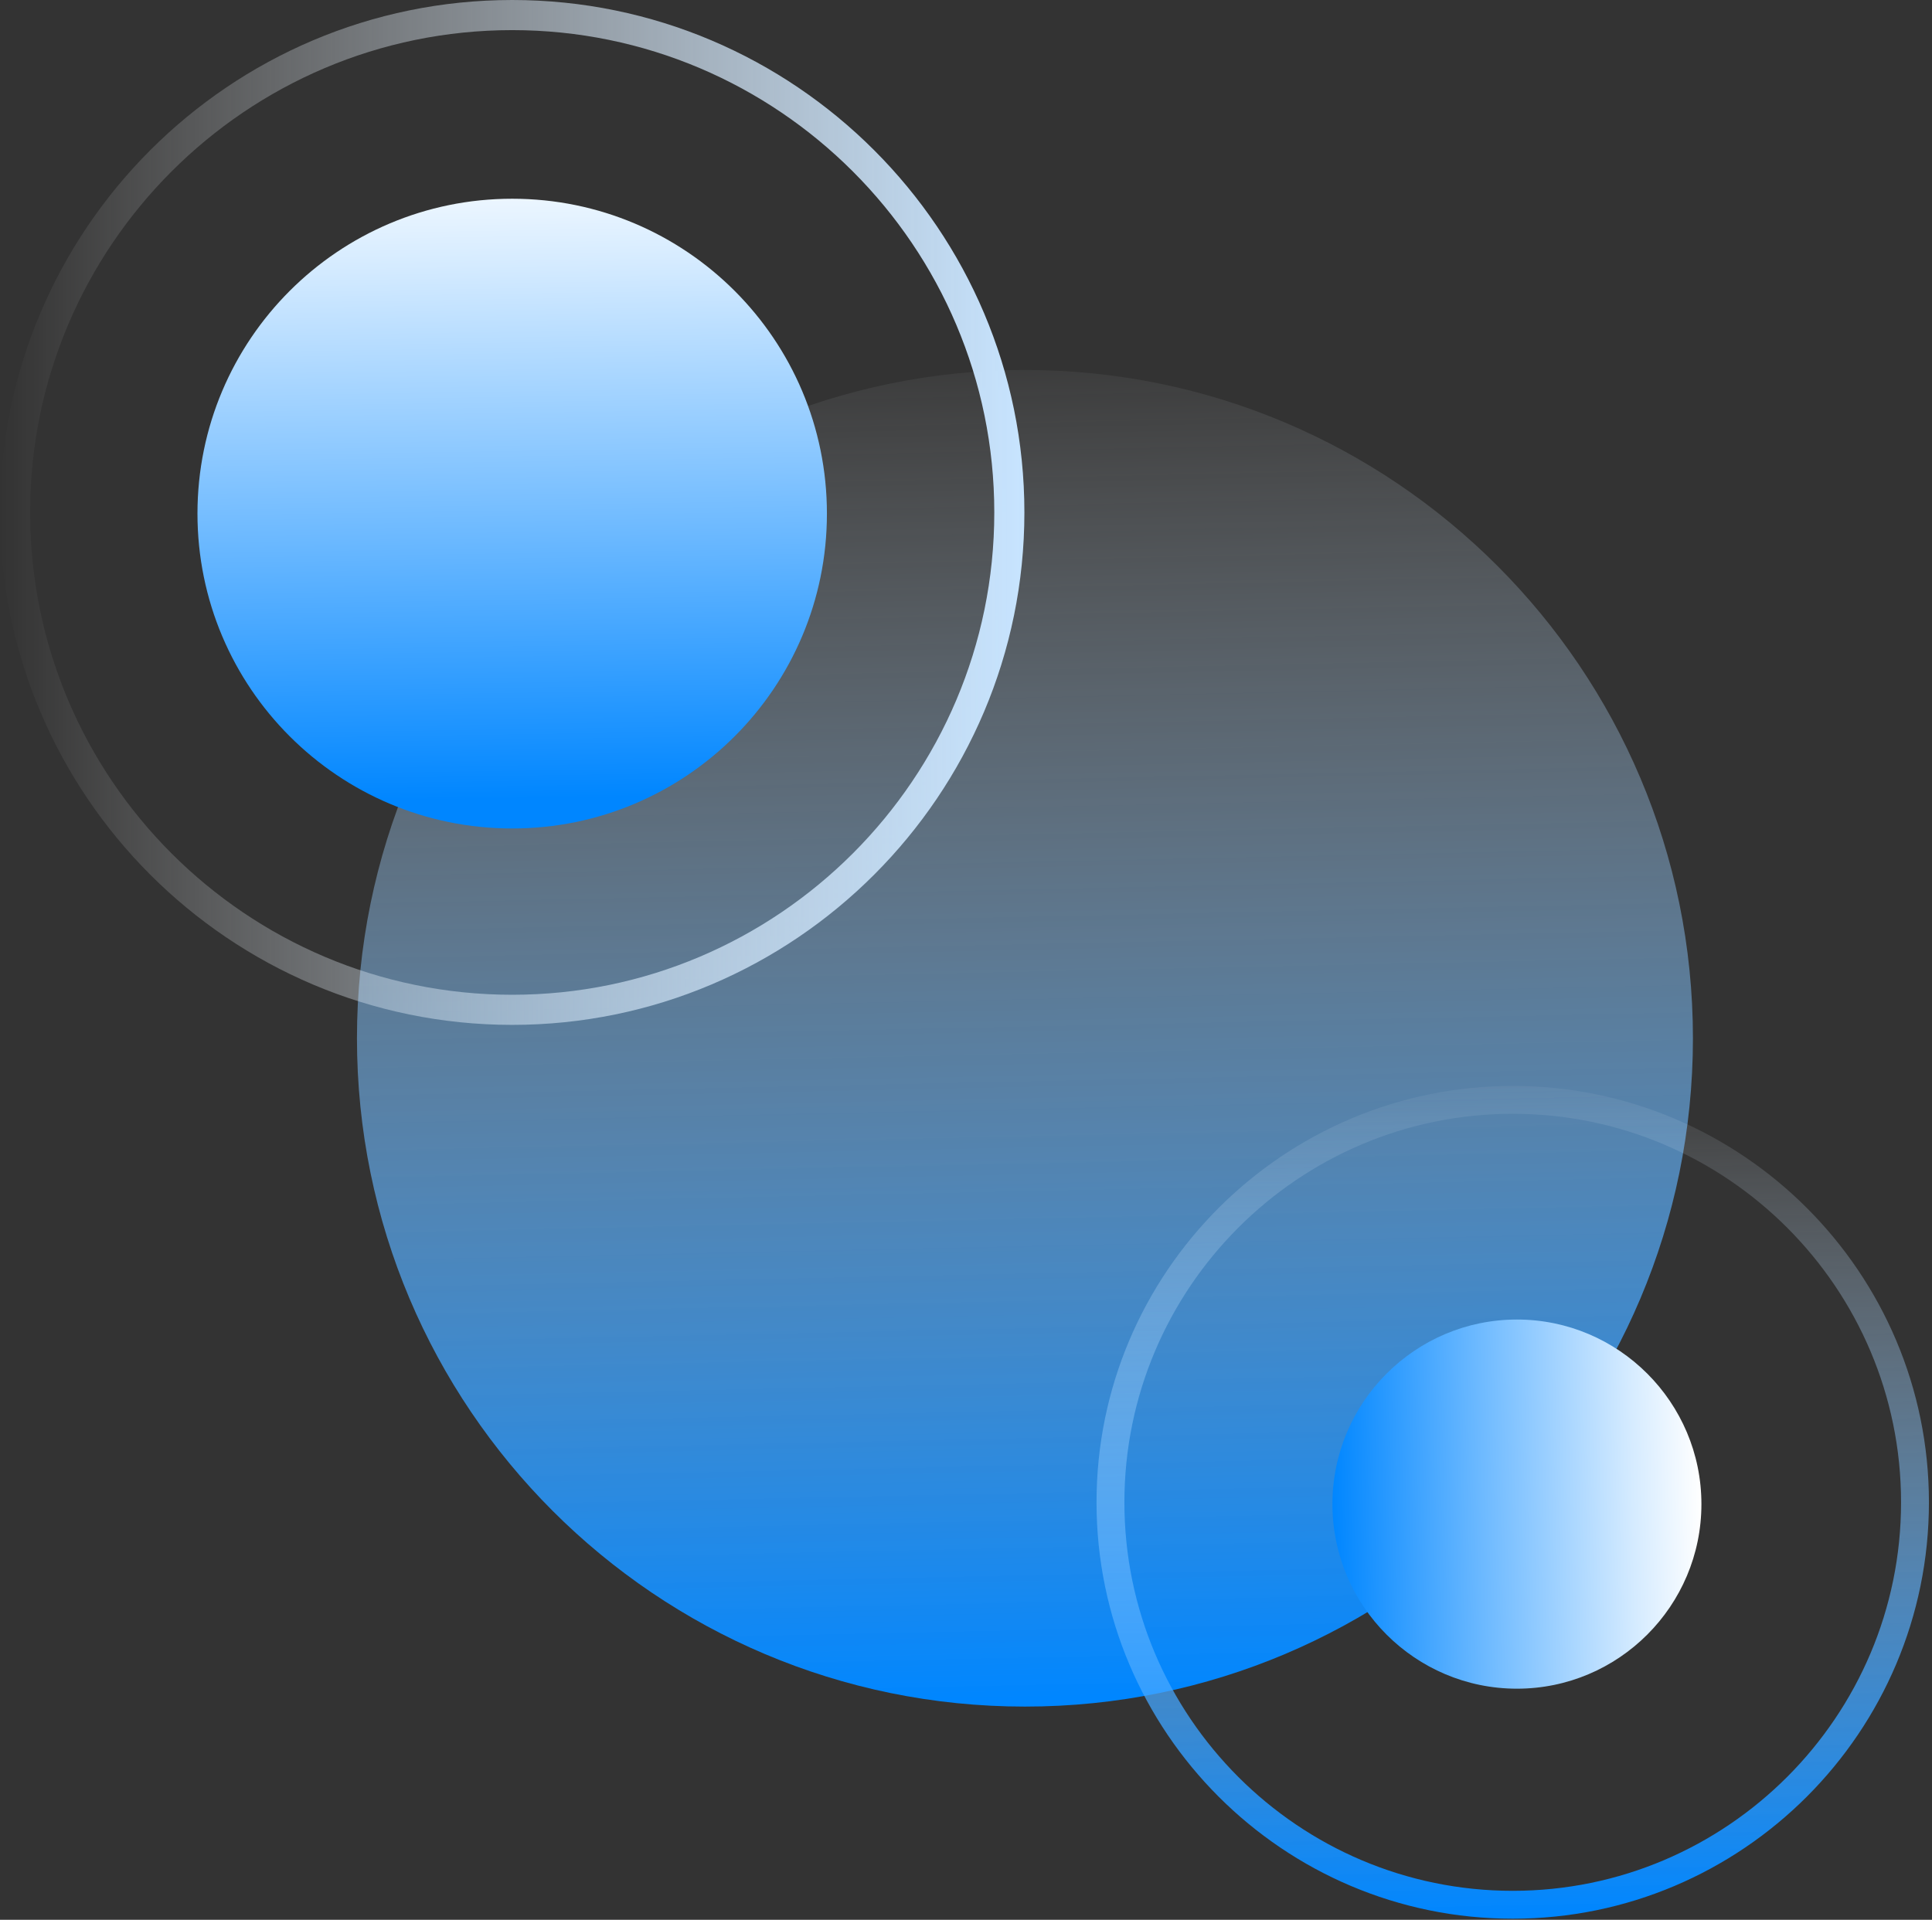
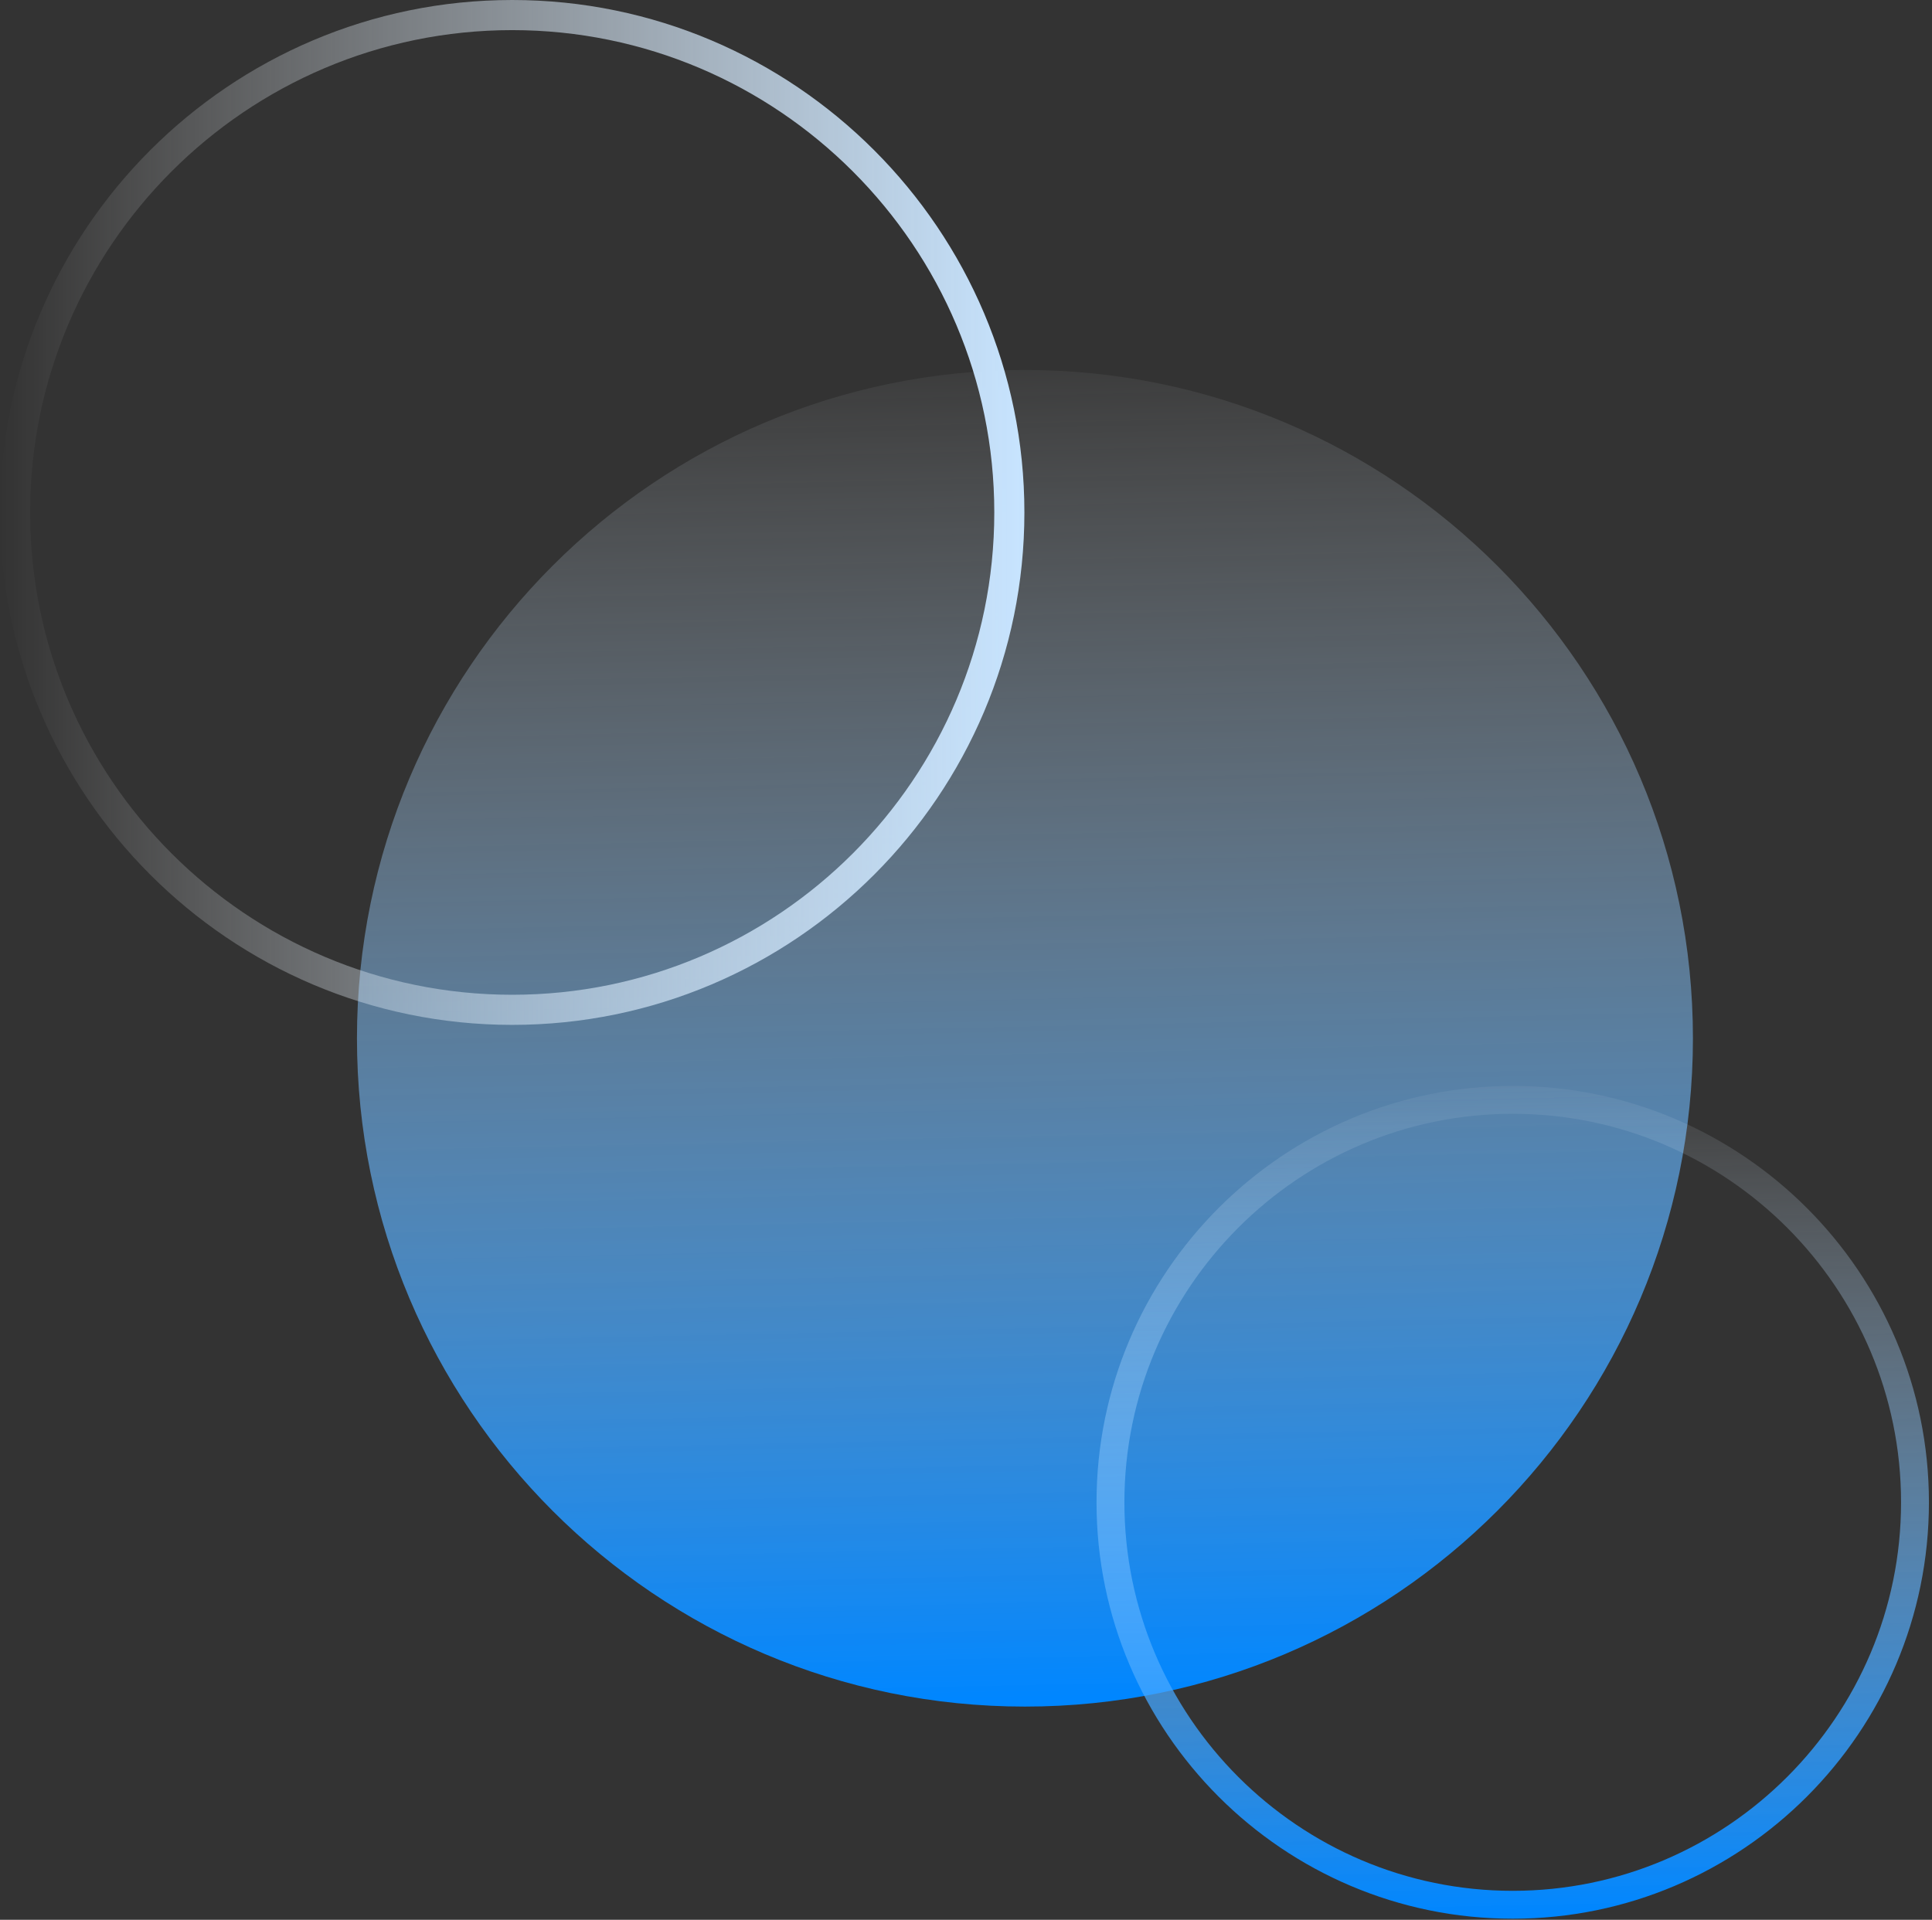
<svg xmlns="http://www.w3.org/2000/svg" width="328" height="326" viewBox="0 0 328 326" fill="none">
  <rect x="0" y="0" width="328" height="326" fill="#333333" stroke="none" />
  <path d="M174.008 289.793C236.64 289.793 287.413 238.985 287.413 176.31C287.413 113.635 236.64 62.827 174.008 62.827C111.376 62.827 60.602 113.635 60.602 176.31C60.602 238.985 111.376 289.793 174.008 289.793Z" fill="url(#paint0_linear_776_344589)" />
  <path d="M86.957 174.033C39.009 174.033 0 134.998 0 87.017C0 39.036 39.009 0 86.957 0C134.905 0 173.914 39.036 173.914 87.017C173.914 134.998 134.905 174.033 86.957 174.033ZM86.957 5.114C41.827 5.114 5.111 41.856 5.111 87.017C5.111 132.179 41.827 168.92 86.957 168.92C132.087 168.92 168.803 132.179 168.803 87.017C168.803 41.856 132.087 5.114 86.957 5.114Z" fill="url(#paint1_linear_776_344589)" />
-   <path d="M86.956 140.683C116.466 140.683 140.388 116.744 140.388 87.214C140.388 57.684 116.466 33.746 86.956 33.746C57.447 33.746 33.524 57.684 33.524 87.214C33.524 116.744 57.447 140.683 86.956 140.683Z" fill="url(#paint2_linear_776_344589)" />
  <path d="M256.82 325.812C217.858 325.812 186.16 294.093 186.16 255.105C186.16 216.116 217.858 184.397 256.82 184.397C295.781 184.397 327.479 216.116 327.479 255.105C327.479 294.093 295.781 325.812 256.82 325.812ZM256.82 189.132C220.467 189.132 190.892 218.727 190.892 255.105C190.892 291.482 220.467 321.077 256.82 321.077C293.172 321.077 322.747 291.482 322.747 255.105C322.747 218.727 293.172 189.132 256.82 189.132Z" fill="url(#paint3_linear_776_344589)" />
-   <path d="M257.532 286.754C240.261 286.754 226.21 272.693 226.21 255.411C226.21 238.128 240.261 224.067 257.532 224.067C274.802 224.067 288.853 238.128 288.853 255.411C288.853 272.693 274.802 286.754 257.532 286.754Z" fill="url(#paint4_linear_776_344589)" />
  <defs>
    <linearGradient id="paint0_linear_776_344589" x1="171.329" y1="50.92" x2="176.409" y2="288.394" gradientUnits="userSpaceOnUse">
      <stop stop-color="white" stop-opacity="0" />
      <stop offset="0.185" stop-color="#D5EBFF" stop-opacity="0.185" />
      <stop offset="0.598" stop-color="#6CB9FF" stop-opacity="0.598" />
      <stop offset="1" stop-color="#0086FF" />
    </linearGradient>
    <linearGradient id="paint1_linear_776_344589" x1="0" y1="87.016" x2="173.914" y2="87.016" gradientUnits="userSpaceOnUse">
      <stop offset="1.06556e-08" stop-color="white" stop-opacity="0" />
      <stop offset="1" stop-color="#C7E4FF" />
    </linearGradient>
    <linearGradient id="paint2_linear_776_344589" x1="85.985" y1="24.19" x2="87.705" y2="135.665" gradientUnits="userSpaceOnUse">
      <stop stop-color="white" />
      <stop offset="0.185" stop-color="#D5EBFF" />
      <stop offset="0.598" stop-color="#6CB9FF" />
      <stop offset="1" stop-color="#0086FF" />
    </linearGradient>
    <linearGradient id="paint3_linear_776_344589" x1="255.15" y1="176.978" x2="258.316" y2="324.94" gradientUnits="userSpaceOnUse">
      <stop stop-color="white" stop-opacity="0" />
      <stop offset="0.185" stop-color="#D5EBFF" stop-opacity="0.185" />
      <stop offset="0.598" stop-color="#6CB9FF" stop-opacity="0.598" />
      <stop offset="1" stop-color="#0086FF" />
    </linearGradient>
    <linearGradient id="paint4_linear_776_344589" x1="288.843" y1="254.586" x2="226.221" y2="256.233" gradientUnits="userSpaceOnUse">
      <stop stop-color="white" />
      <stop offset="0.185" stop-color="#D5EBFF" />
      <stop offset="0.598" stop-color="#6CB9FF" />
      <stop offset="1" stop-color="#0086FF" />
    </linearGradient>
  </defs>
</svg>